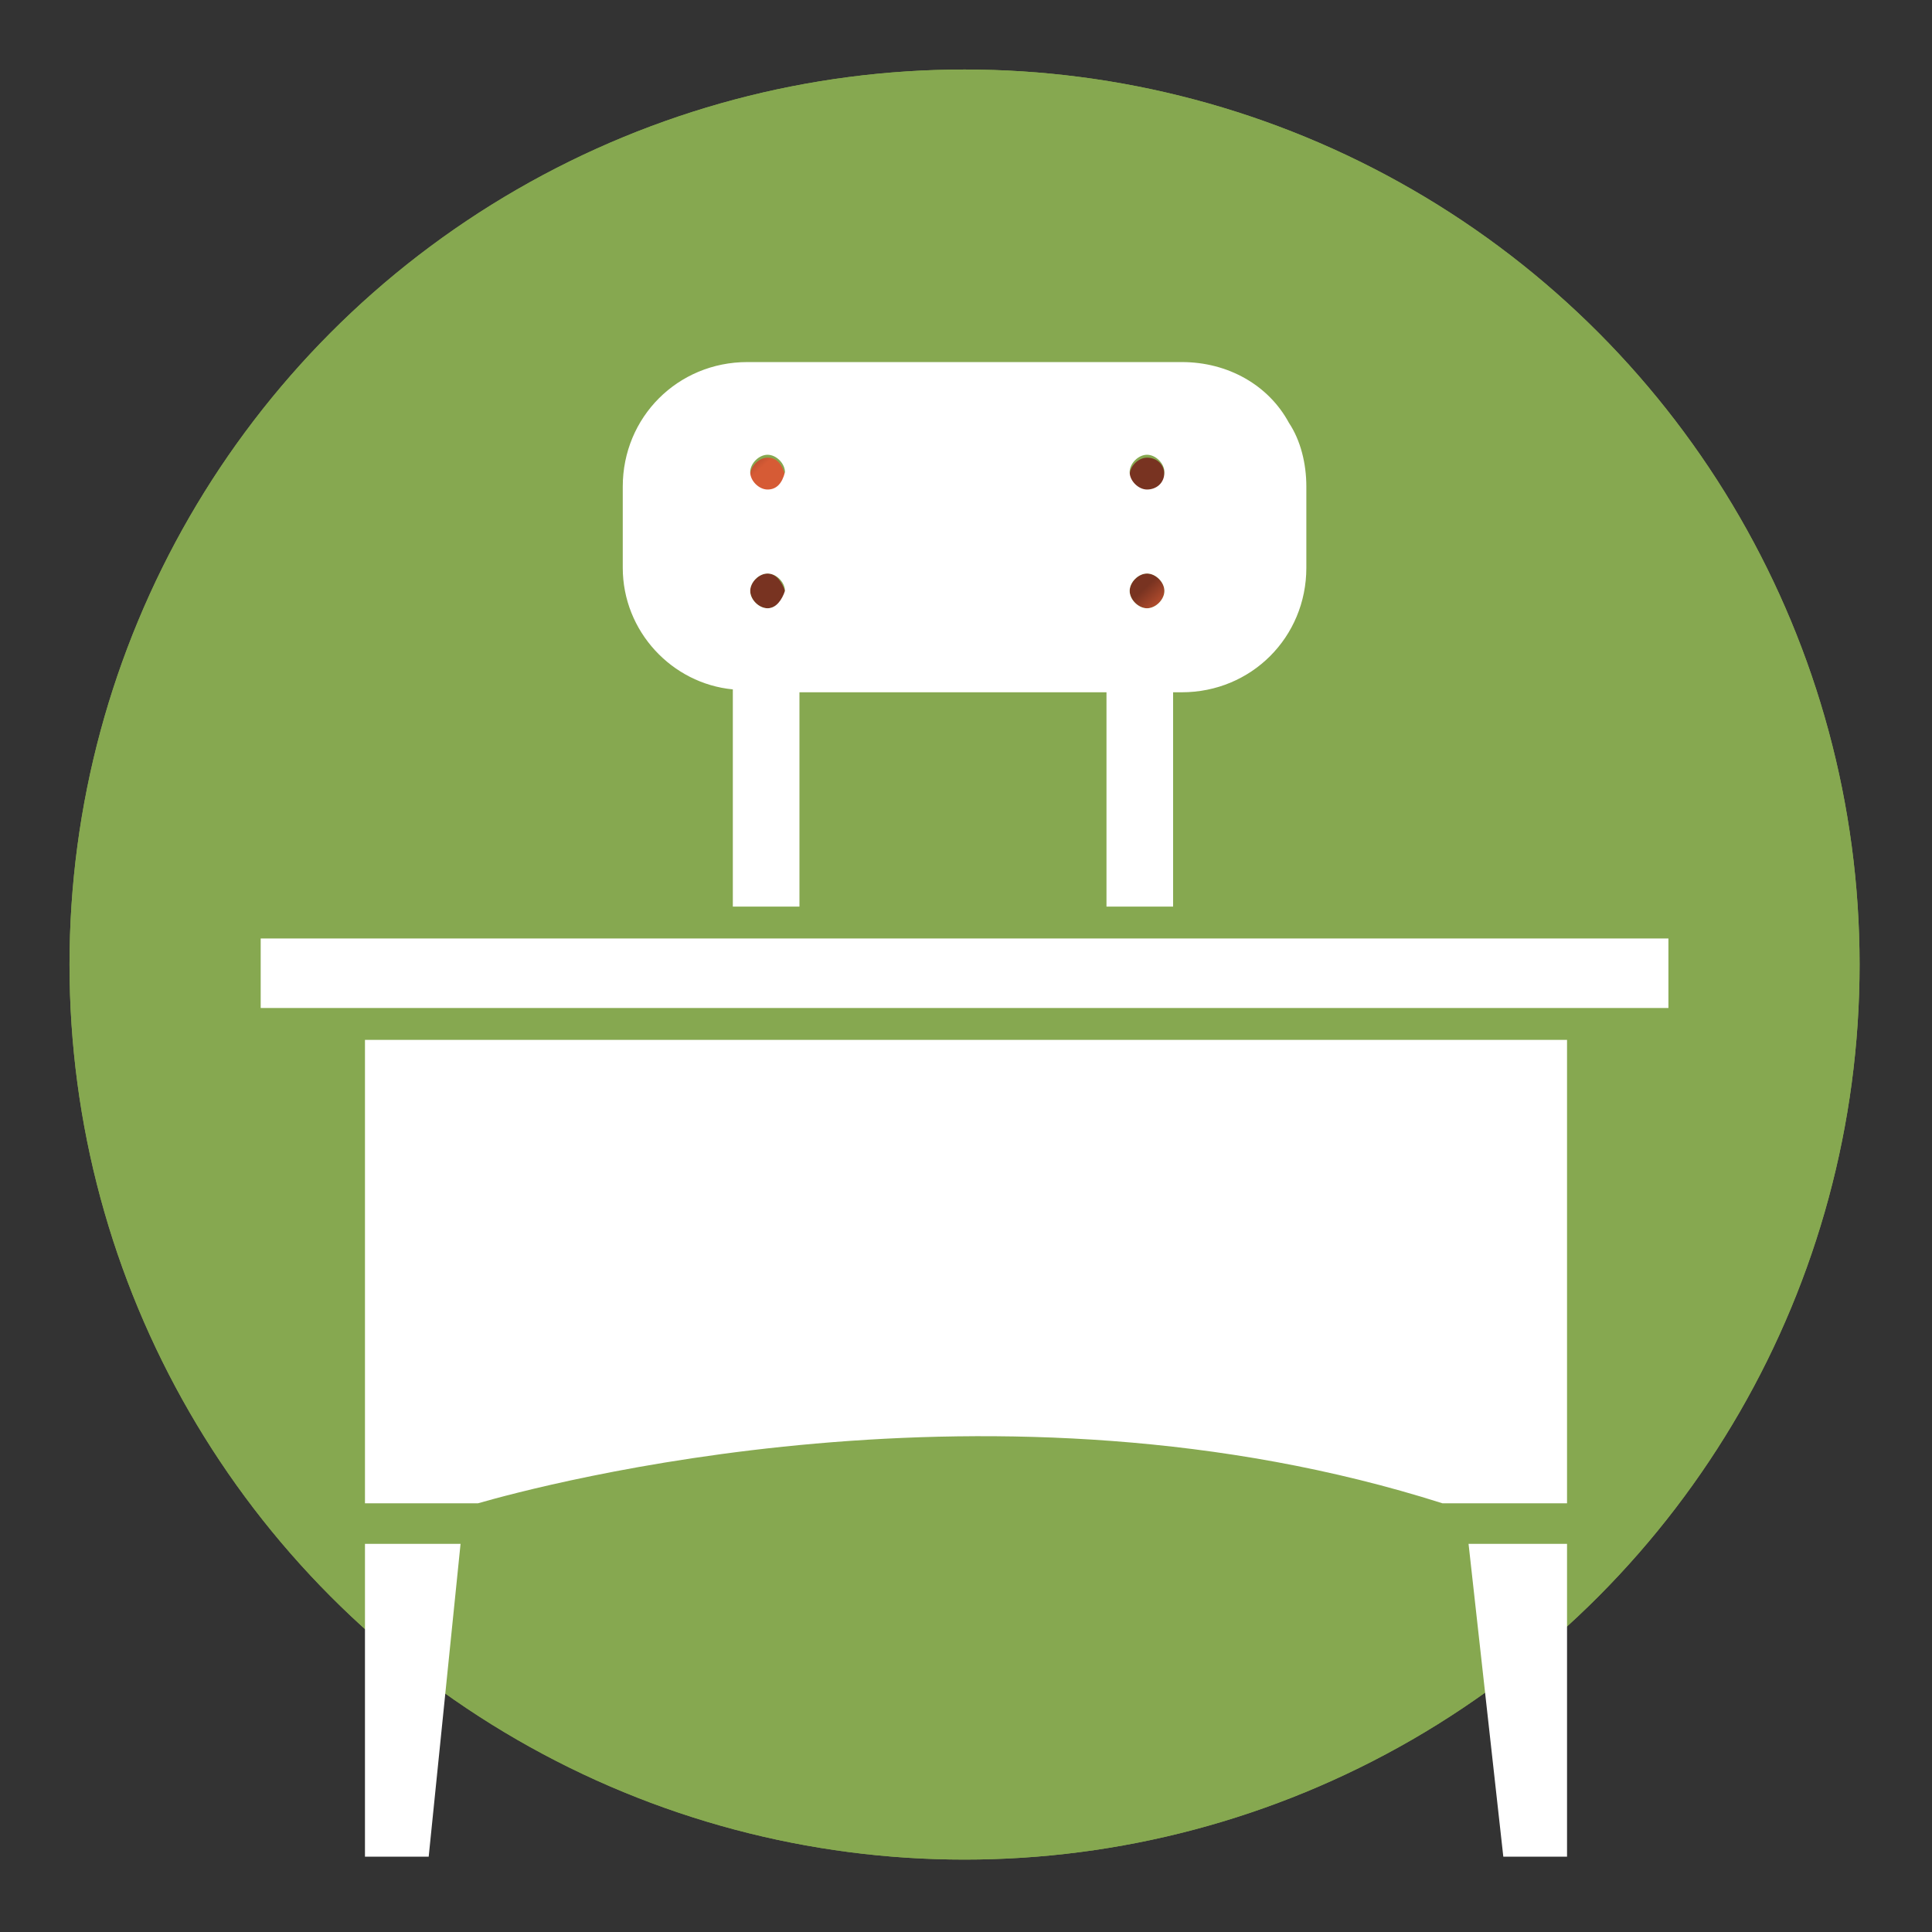
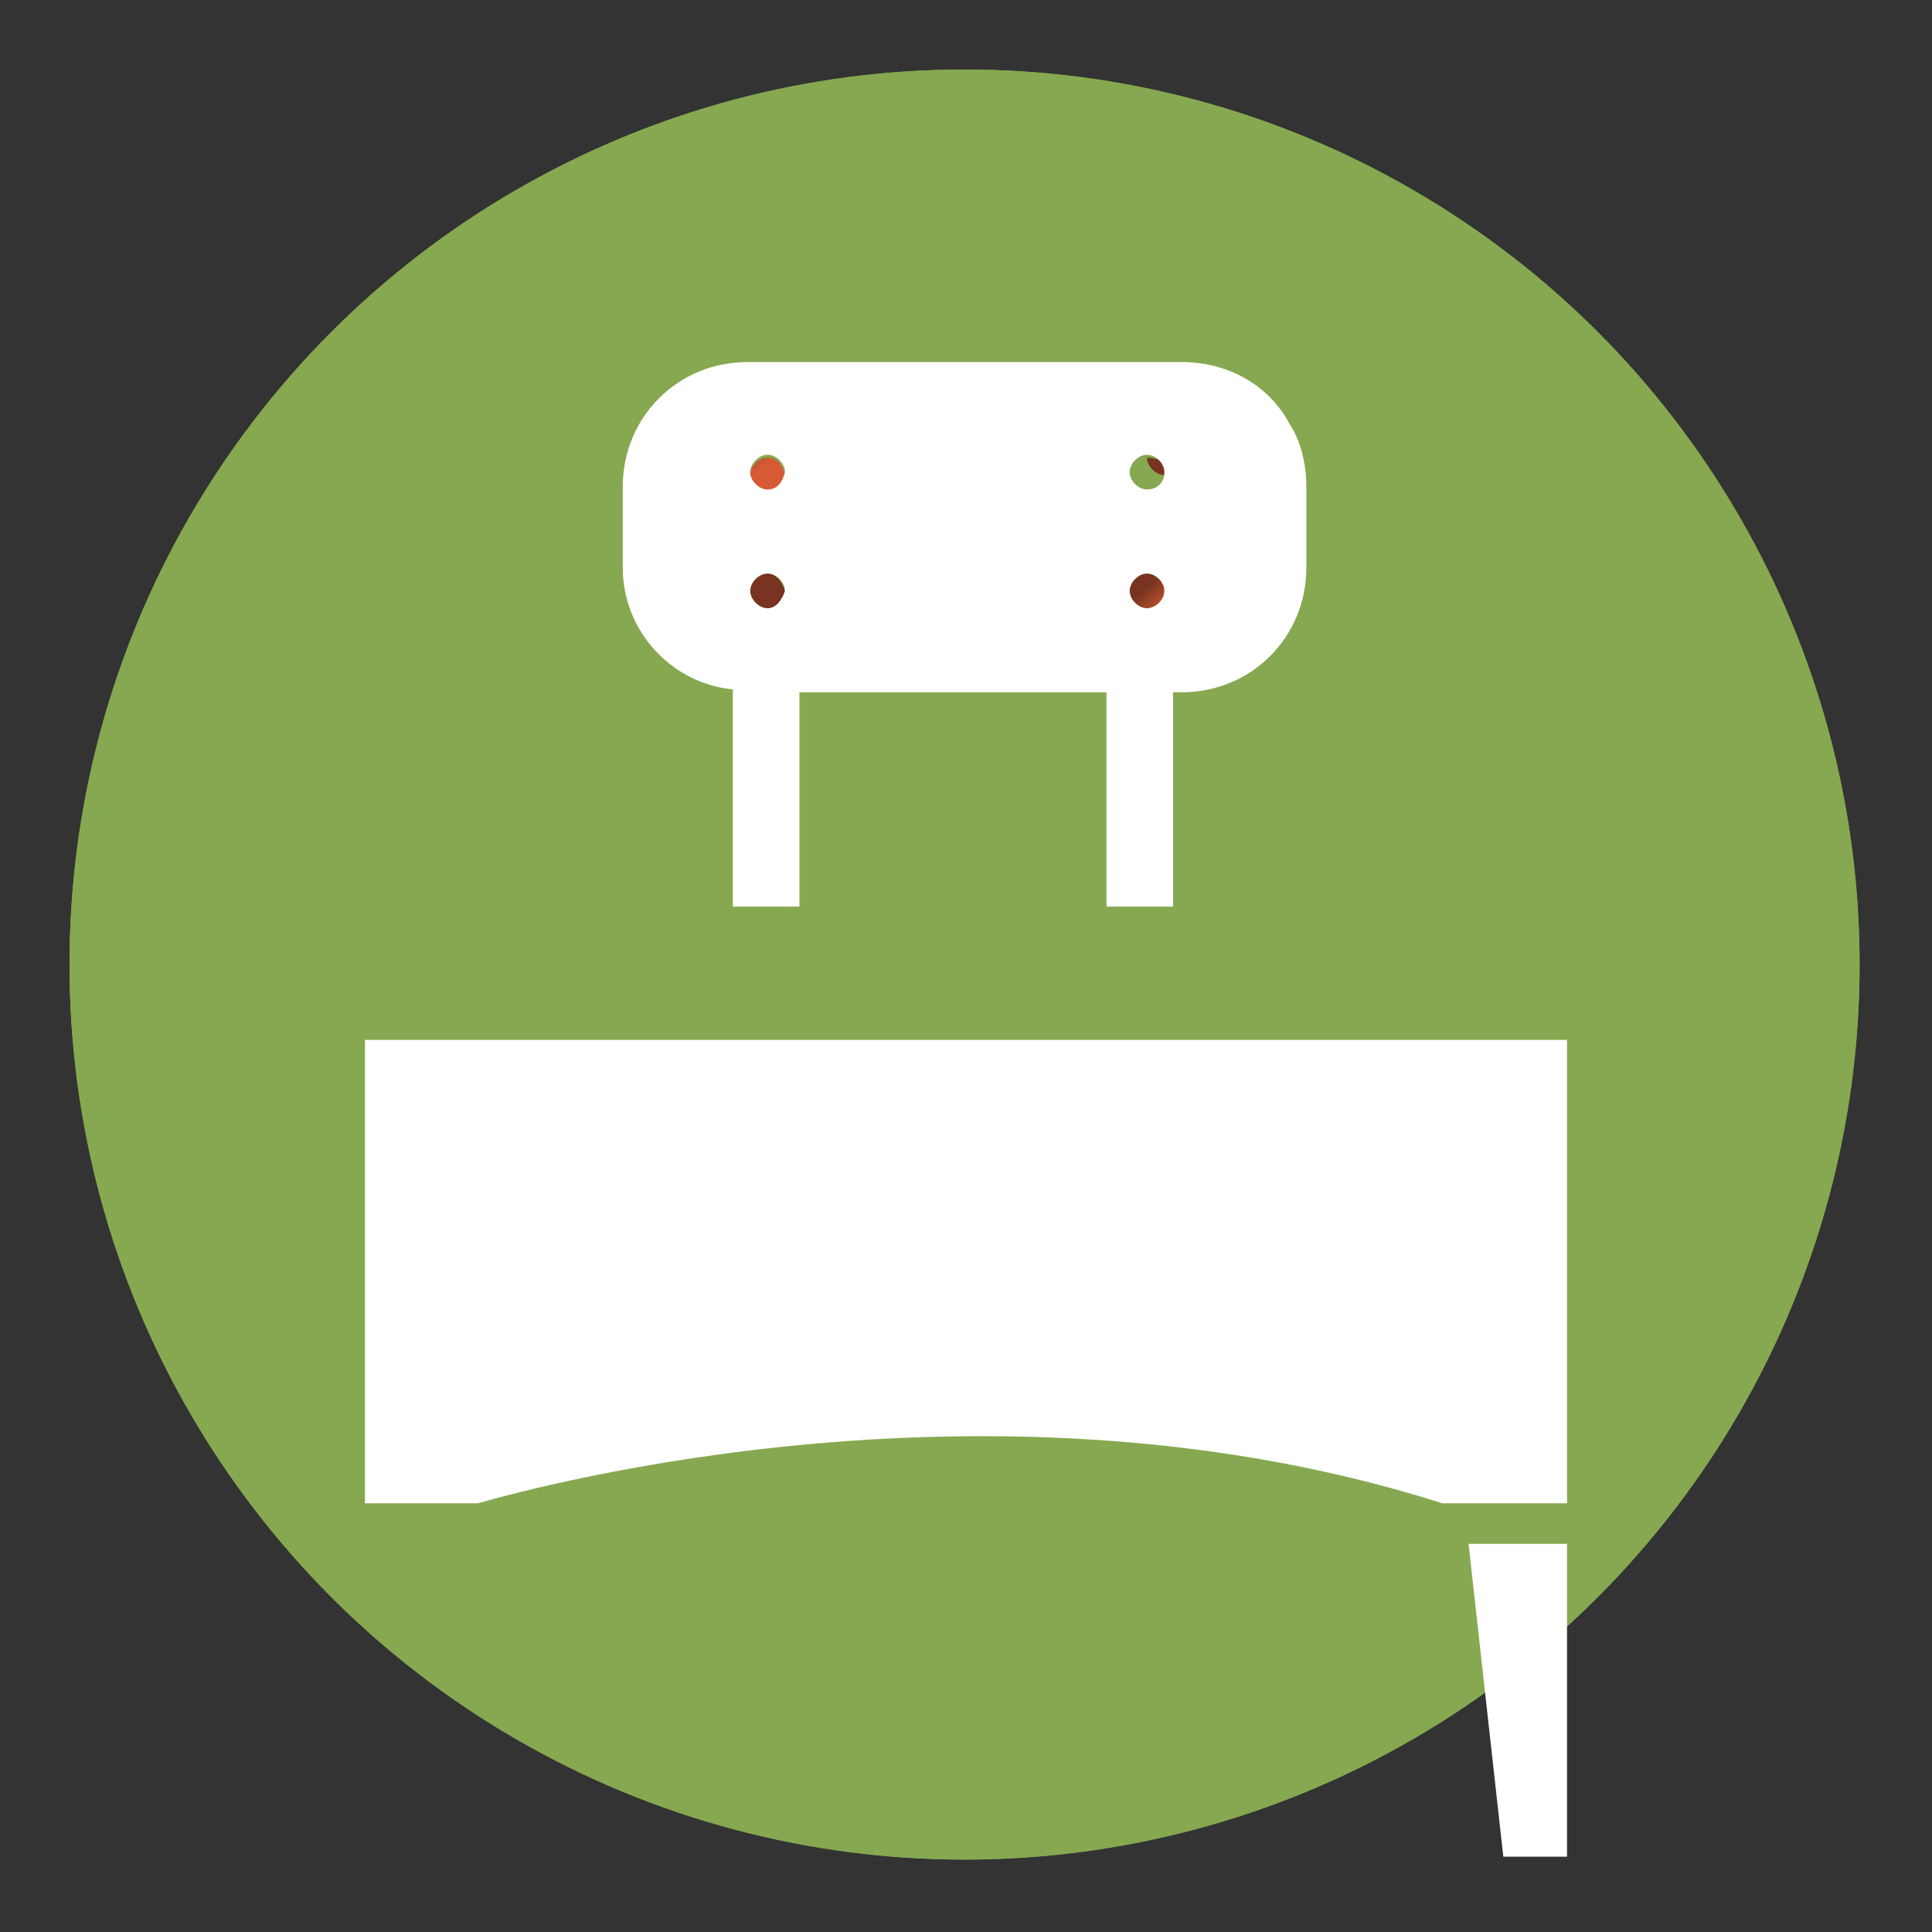
<svg xmlns="http://www.w3.org/2000/svg" xmlns:xlink="http://www.w3.org/1999/xlink" version="1.1" x="0px" y="0px" viewBox="0 0 66.7 66.7" style="enable-background:new 0 0 66.7 66.7;" xml:space="preserve">
  <rect x="0" y="0" width="66.7" height="66.7" fill="#333333" stroke="none" />
  <style type="text/css"> .st0{fill:#2B233E;} .st1{fill:#BF311A;} .st2{fill:#6E7E29;} .st3{fill:#F15B2B;} .st4{clip-path:url(#SVGID_2_);fill:#7DAA40;} .st5{fill:url(#SVGID_3_);} .st6{fill:url(#SVGID_4_);} .st7{fill:url(#SVGID_5_);} .st8{fill:url(#SVGID_6_);} .st9{fill:#FFFFFF;} .st10{fill:#665FAA;} .st11{fill:#7DAA40;} .st12{fill:#DF6240;} </style>
  <g id="OFS_background"> </g>
  <g id="Layer_1">
    <g>
      <g>
        <defs>
          <circle id="SVGID_1_" cx="33.3" cy="33.3" r="30.9" />
        </defs>
        <use xlink:href="#SVGID_1_" style="overflow:visible;fill:#86A850;" />
        <clipPath id="SVGID_2_">
          <use xlink:href="#SVGID_1_" style="overflow:visible;" />
        </clipPath>
        <circle style="clip-path:url(#SVGID_2_);fill:#86A850;" cx="33.3" cy="33.3" r="30.9" />
      </g>
      <g>
        <linearGradient id="SVGID_3_" gradientUnits="userSpaceOnUse" x1="-2348.36" y1="-2217.549" x2="-2348.349" y2="-2217.549" gradientTransform="matrix(-72.758 -77.793 -77.793 72.758 -343333.188 -21319.812)">
          <stop offset="0" style="stop-color:#D65B35" />
          <stop offset="1" style="stop-color:#783321" />
        </linearGradient>
        <path class="st5" d="M39.6,19.8c-0.3,0-0.6,0.3-0.6,0.6c0,0.3,0.3,0.6,0.6,0.6c0.3,0,0.6-0.3,0.6-0.6 C40.2,20.1,39.9,19.8,39.6,19.8" />
        <linearGradient id="SVGID_4_" gradientUnits="userSpaceOnUse" x1="-2348.234" y1="-2217.515" x2="-2348.223" y2="-2217.515" gradientTransform="matrix(-72.732 -77.764 -77.764 72.732 -343208.375 -21308.65)">
          <stop offset="0" style="stop-color:#D65B35" />
          <stop offset="1" style="stop-color:#783321" />
        </linearGradient>
        <path class="st6" d="M26.5,15.8c-0.3,0-0.6,0.3-0.6,0.6c0,0.3,0.3,0.6,0.6,0.6c0.3,0,0.6-0.3,0.6-0.6C27,16,26.8,15.8,26.5,15.8" />
        <linearGradient id="SVGID_5_" gradientUnits="userSpaceOnUse" x1="-2348.306" y1="-2217.535" x2="-2348.295" y2="-2217.535" gradientTransform="matrix(-72.683 -77.713 -77.713 72.683 -342974.156 -21298.752)">
          <stop offset="0" style="stop-color:#D65B35" />
          <stop offset="1" style="stop-color:#783321" />
        </linearGradient>
-         <path class="st7" d="M39.6,15.8c-0.3,0-0.6,0.3-0.6,0.6c0,0.3,0.3,0.6,0.6,0.6c0.3,0,0.6-0.3,0.6-0.6 C40.2,16,39.9,15.8,39.6,15.8" />
+         <path class="st7" d="M39.6,15.8c0,0.3,0.3,0.6,0.6,0.6c0.3,0,0.6-0.3,0.6-0.6 C40.2,16,39.9,15.8,39.6,15.8" />
        <linearGradient id="SVGID_6_" gradientUnits="userSpaceOnUse" x1="-2348.256" y1="-2217.502" x2="-2348.245" y2="-2217.502" gradientTransform="matrix(-72.708 -77.739 -77.739 72.708 -343095.156 -21300.092)">
          <stop offset="0" style="stop-color:#D65B35" />
          <stop offset="1" style="stop-color:#783321" />
        </linearGradient>
        <path class="st8" d="M26.5,19.8c-0.3,0-0.6,0.3-0.6,0.6c0,0.3,0.3,0.6,0.6,0.6c0.3,0,0.6-0.3,0.6-0.6 C27,20.1,26.8,19.8,26.5,19.8" />
-         <polygon class="st9" points="26.5,32.4 9,32.4 9,34.8 57.6,34.8 57.6,32.4 " />
-         <polygon class="st9" points="14.1,53.3 12.6,53.3 12.6,64.1 14.8,64.1 15.9,53.3 " />
        <polygon class="st9" points="51.9,64.1 54.1,64.1 54.1,53.3 50.7,53.3 " />
        <path class="st9" d="M44.5,14.6c-0.7-1.3-2.1-2.1-3.7-2.1H25.8c-2.4,0-4.3,1.9-4.3,4.3v2.8c0,2.2,1.7,4,3.8,4.2v7.5h2.3v-7.4 h10.6v7.4h2.3v-7.4h0.3c2.4,0,4.3-1.9,4.3-4.3v-2.8C45.1,16,44.9,15.2,44.5,14.6z M26.5,21c-0.3,0-0.6-0.3-0.6-0.6 c0-0.3,0.3-0.6,0.6-0.6c0.3,0,0.6,0.3,0.6,0.6C27,20.7,26.8,21,26.5,21z M26.5,16.9c-0.3,0-0.6-0.3-0.6-0.6 c0-0.3,0.3-0.6,0.6-0.6c0.3,0,0.6,0.3,0.6,0.6C27,16.7,26.8,16.9,26.5,16.9z M39.6,21c-0.3,0-0.6-0.3-0.6-0.6 c0-0.3,0.3-0.6,0.6-0.6c0.3,0,0.6,0.3,0.6,0.6C40.2,20.7,39.9,21,39.6,21z M39.6,16.9c-0.3,0-0.6-0.3-0.6-0.6 c0-0.3,0.3-0.6,0.6-0.6c0.3,0,0.6,0.3,0.6,0.6C40.2,16.7,39.9,16.9,39.6,16.9z" />
        <path class="st9" d="M12.6,35.9v2.5v13.5h3.9c2.1-0.6,17.9-4.9,33.3,0h4.3V35.9H12.6z" />
      </g>
    </g>
  </g>
  <g id="Layer_6"> </g>
  <g id="photo_2_copy"> </g>
  <g id="Layer_4_copy"> </g>
</svg>